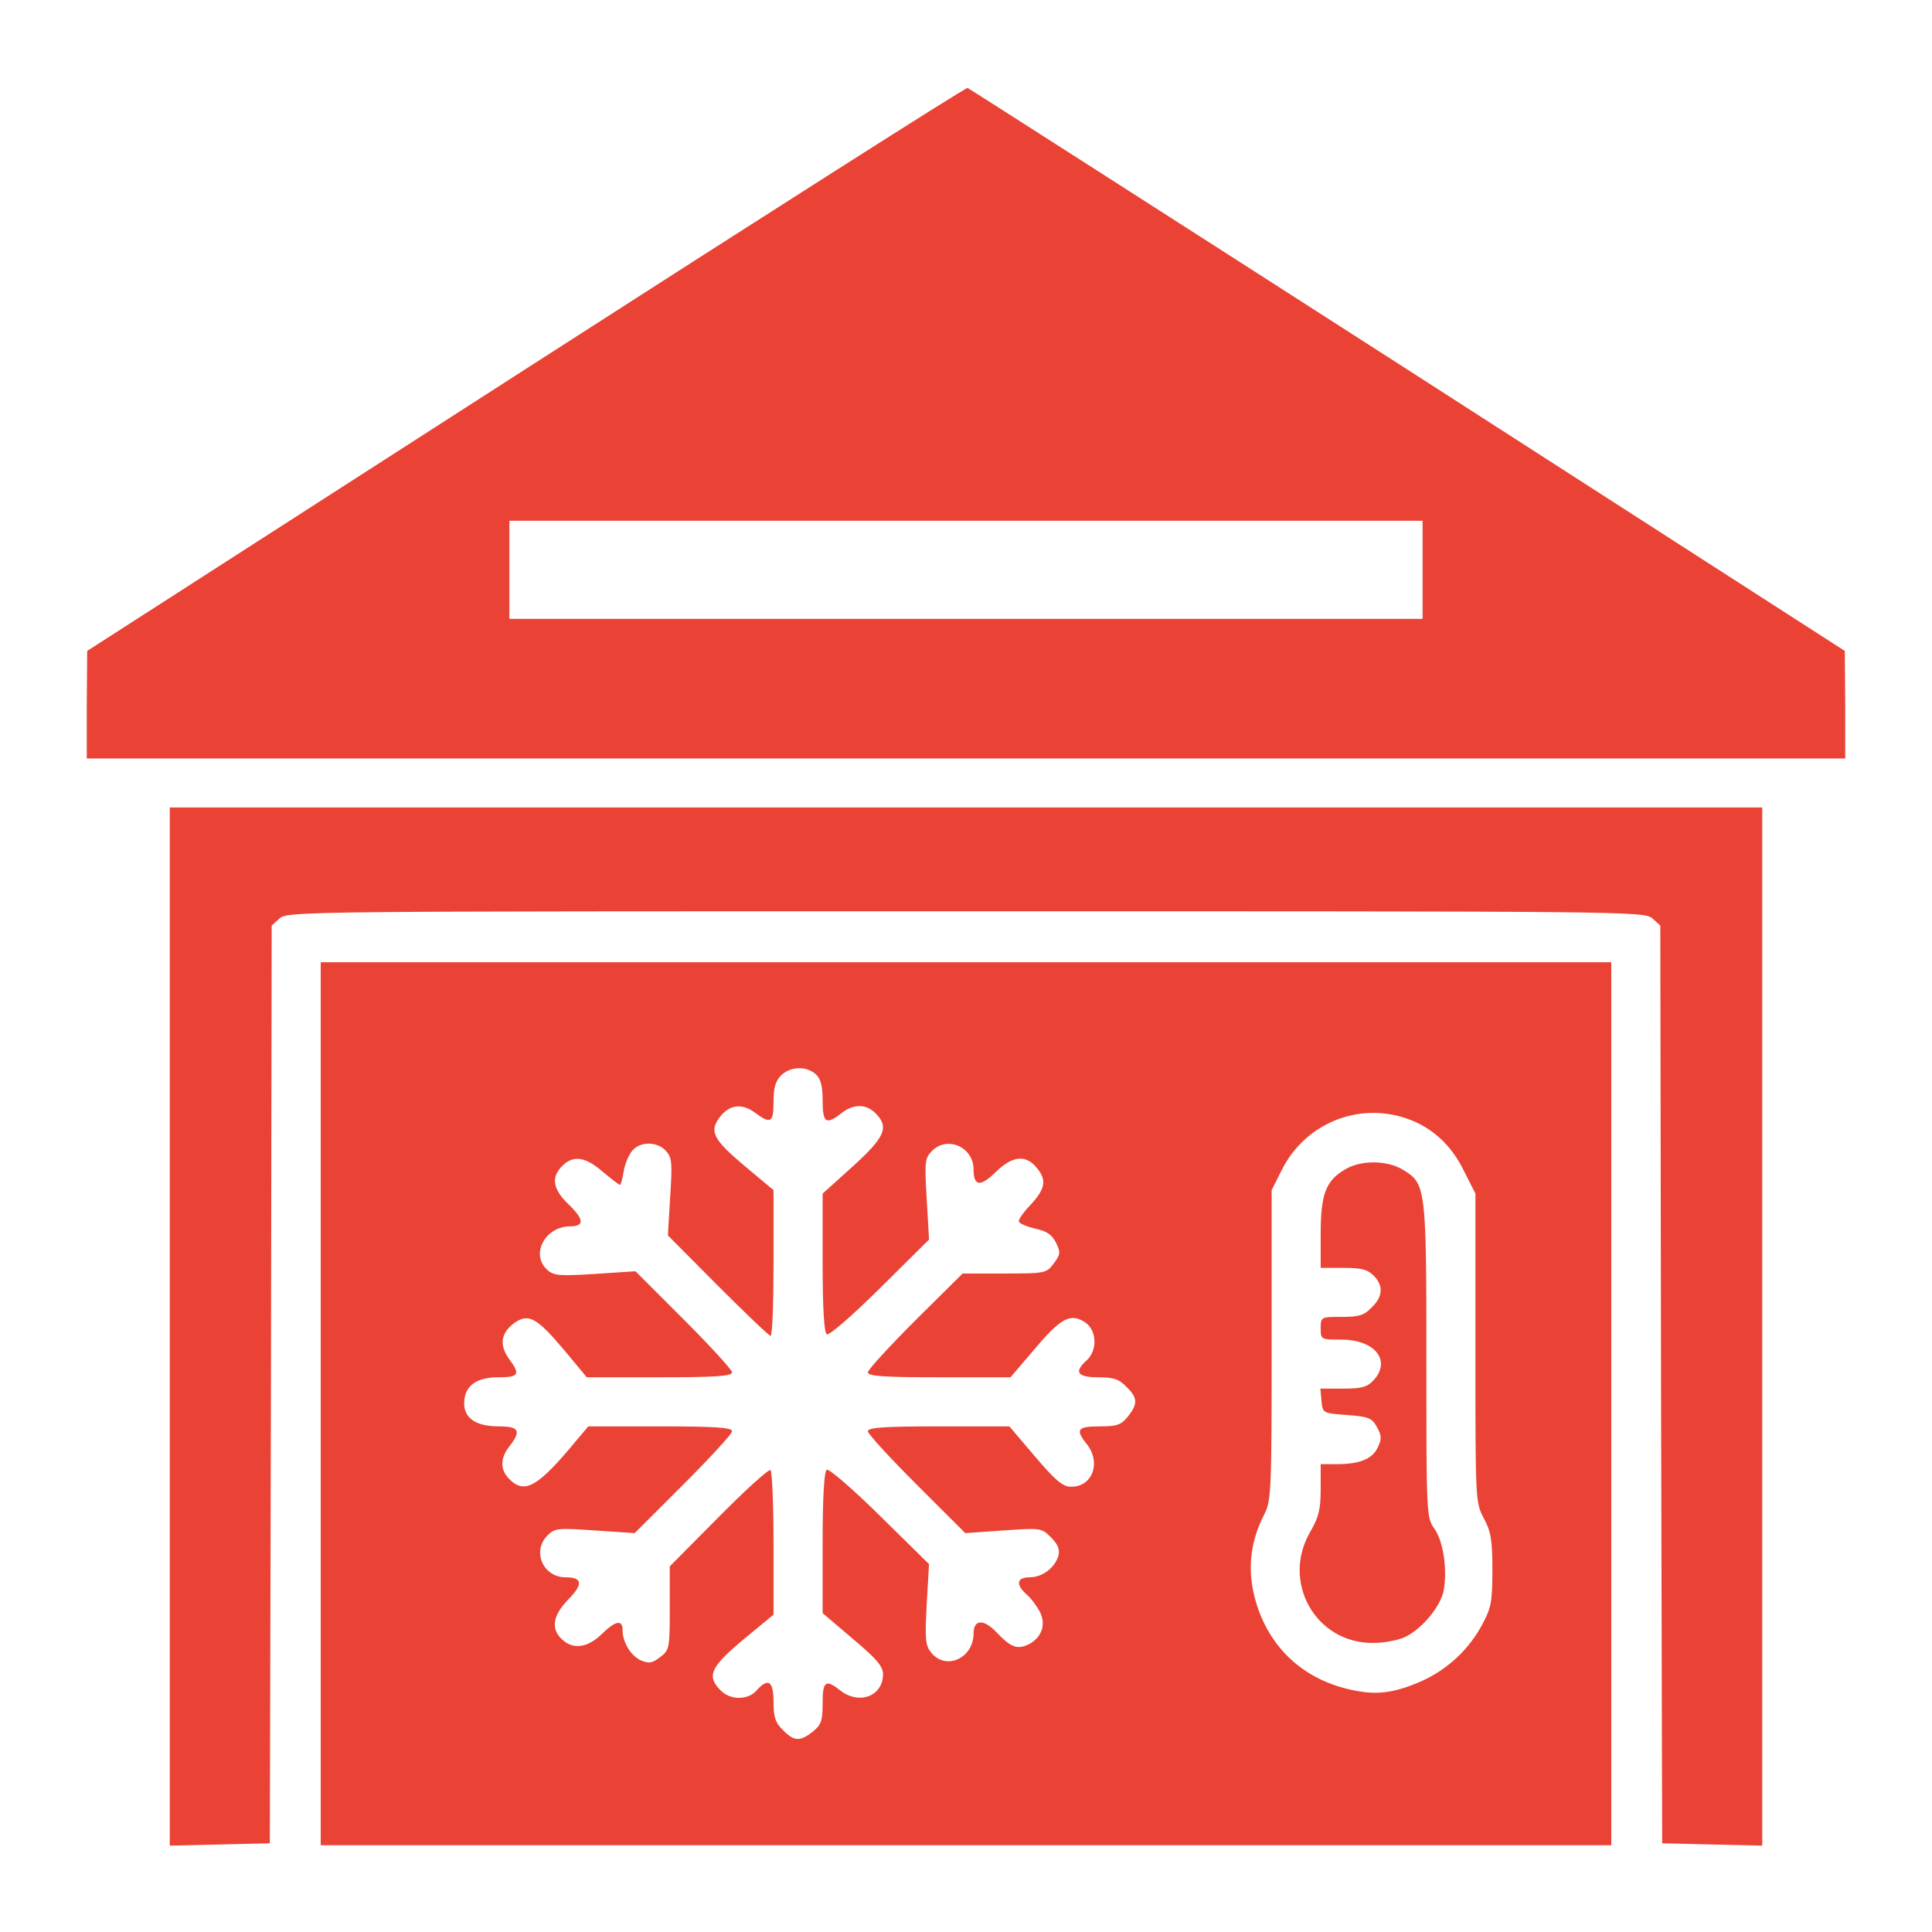
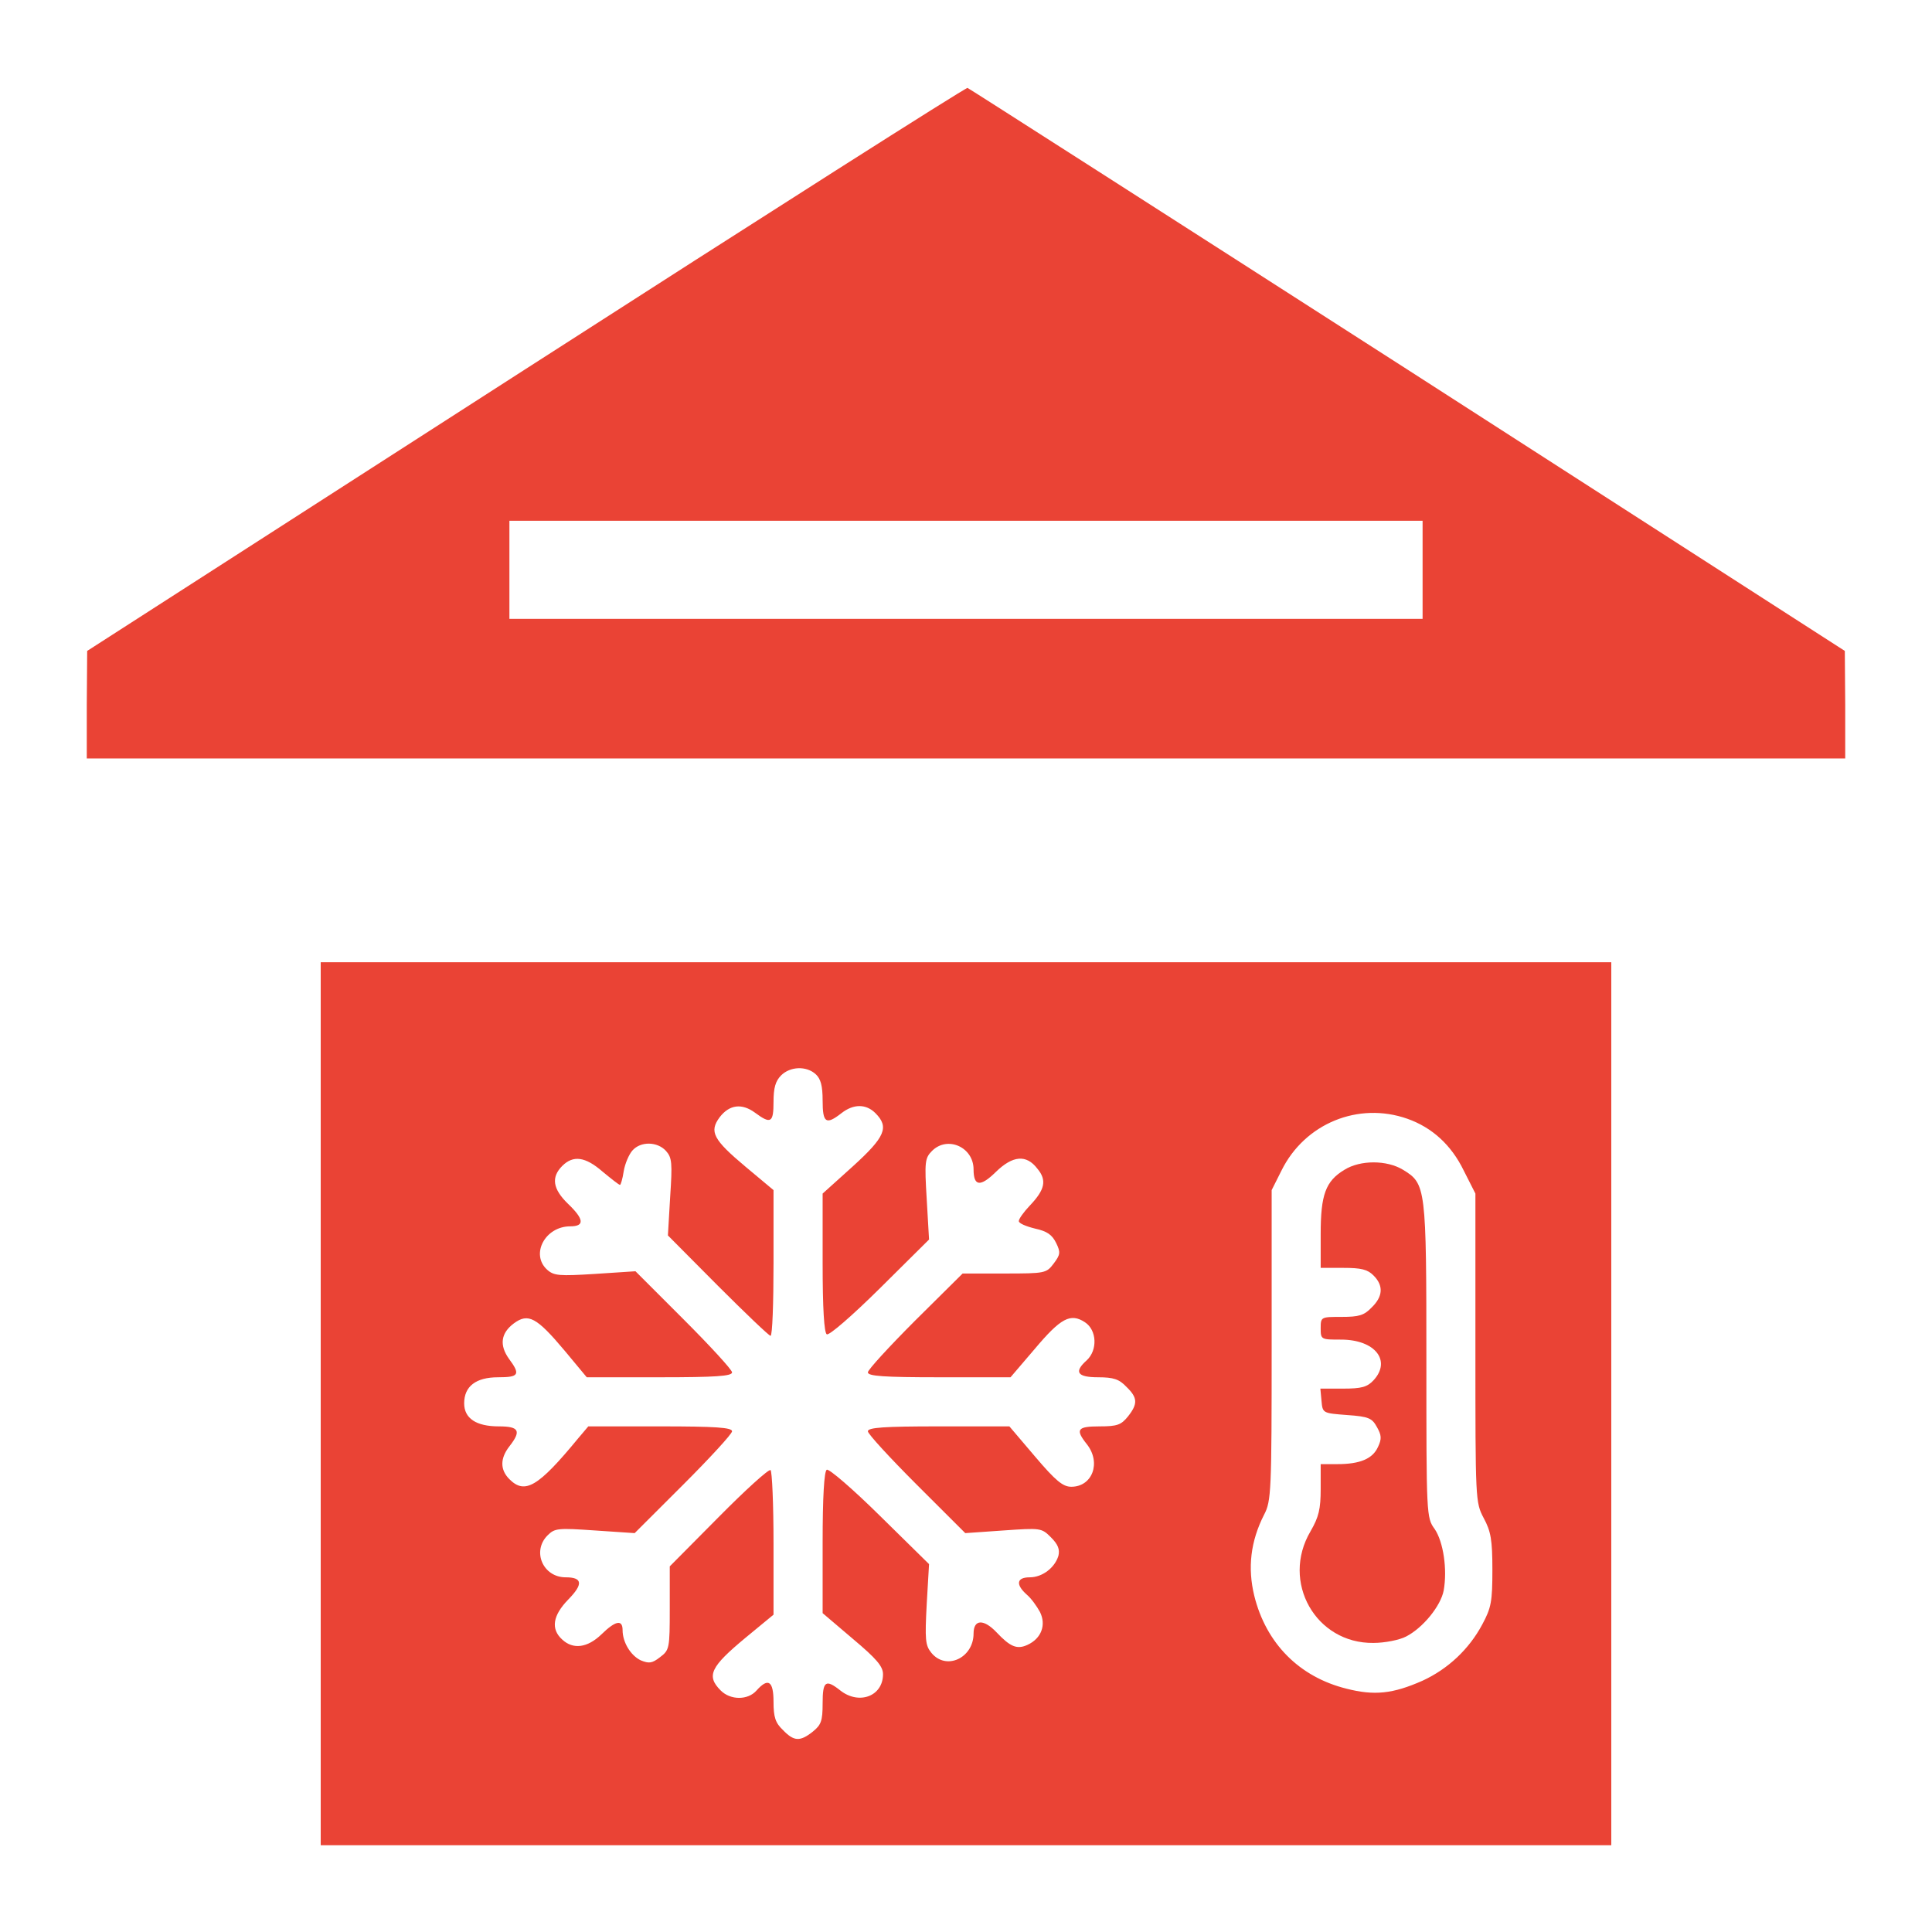
<svg xmlns="http://www.w3.org/2000/svg" width="24" height="24" viewBox="0 0 24 24" fill="none">
-   <path d="M6.53 4.584L1.083 8.086L1.078 8.752V9.422H12H22.922V8.752L22.917 8.086L17.489 4.594C14.503 2.677 12.042 1.102 12.019 1.092C11.995 1.087 9.525 2.658 6.53 4.584ZM17.672 7.078V7.688H12H6.328V7.078V6.469H12H17.672V7.078Z" fill="#EA4335" />
-   <path d="M2.109 16.477V22.927L2.733 22.913L3.352 22.898L3.366 17.198L3.375 11.498L3.473 11.409C3.572 11.32 3.783 11.32 12 11.32C20.217 11.32 20.428 11.32 20.527 11.409L20.625 11.498L20.634 17.198L20.648 22.898L21.272 22.913L21.891 22.927V16.477V10.031H12H2.109V16.477Z" fill="#EA4335" />
+   <path d="M6.53 4.584L1.083 8.086L1.078 8.752V9.422H12H22.922V8.752L22.917 8.086L17.489 4.594C14.503 2.677 12.042 1.102 12.019 1.092C11.995 1.087 9.525 2.658 6.53 4.584ZM17.672 7.078V7.688H12H6.328V6.469H12H17.672V7.078Z" fill="#EA4335" />
  <path d="M3.984 17.438V22.922H12H20.016V17.438V11.953H12H3.984V17.438ZM10.134 13.345C10.195 13.402 10.219 13.486 10.219 13.673C10.219 13.95 10.261 13.978 10.453 13.828C10.603 13.711 10.758 13.711 10.875 13.828C11.048 14.002 10.997 14.123 10.594 14.489L10.219 14.827V15.684C10.219 16.261 10.238 16.552 10.27 16.575C10.298 16.594 10.58 16.35 10.931 16.003L11.541 15.398L11.512 14.897C11.484 14.433 11.489 14.386 11.578 14.297C11.77 14.105 12.094 14.25 12.094 14.527C12.094 14.738 12.178 14.747 12.37 14.559C12.581 14.353 12.75 14.339 12.886 14.517C13.008 14.662 12.98 14.78 12.792 14.977C12.717 15.056 12.656 15.141 12.656 15.169C12.656 15.197 12.745 15.234 12.858 15.262C13.008 15.295 13.069 15.338 13.12 15.441C13.177 15.558 13.172 15.586 13.088 15.698C12.998 15.816 12.984 15.82 12.478 15.82H11.958L11.367 16.406C11.044 16.73 10.781 17.016 10.781 17.048C10.781 17.095 10.983 17.109 11.667 17.109H12.553L12.853 16.758C13.177 16.373 13.298 16.308 13.477 16.425C13.627 16.523 13.636 16.772 13.5 16.898C13.336 17.044 13.383 17.109 13.641 17.109C13.833 17.109 13.903 17.133 13.992 17.227C14.133 17.363 14.137 17.438 14.011 17.597C13.927 17.7 13.88 17.719 13.659 17.719C13.383 17.719 13.355 17.756 13.5 17.939C13.683 18.169 13.57 18.469 13.308 18.469C13.205 18.469 13.116 18.398 12.858 18.094L12.539 17.719H11.662C10.983 17.719 10.781 17.733 10.781 17.78C10.781 17.812 11.053 18.108 11.386 18.441L11.991 19.045L12.464 19.012C12.928 18.98 12.938 18.98 13.055 19.097C13.144 19.186 13.167 19.247 13.148 19.327C13.102 19.477 12.947 19.594 12.792 19.594C12.628 19.594 12.614 19.683 12.755 19.809C12.811 19.856 12.881 19.955 12.919 20.025C12.998 20.184 12.938 20.353 12.764 20.433C12.633 20.494 12.548 20.456 12.38 20.278C12.22 20.109 12.094 20.114 12.094 20.292C12.094 20.597 11.752 20.756 11.569 20.531C11.494 20.438 11.489 20.367 11.512 19.927L11.541 19.43L10.931 18.83C10.594 18.497 10.294 18.239 10.27 18.258C10.238 18.277 10.219 18.595 10.219 19.163V20.039L10.594 20.358C10.889 20.606 10.969 20.7 10.969 20.798C10.969 21.07 10.673 21.183 10.439 21C10.256 20.855 10.219 20.883 10.219 21.159C10.219 21.38 10.2 21.427 10.097 21.511C9.938 21.637 9.863 21.633 9.727 21.492C9.633 21.403 9.609 21.333 9.609 21.141C9.609 20.883 9.544 20.836 9.398 21C9.291 21.122 9.075 21.122 8.953 21C8.77 20.817 8.827 20.705 9.262 20.344L9.609 20.058V19.172C9.609 18.684 9.591 18.277 9.572 18.262C9.548 18.248 9.258 18.511 8.925 18.848L8.32 19.458V19.978C8.32 20.48 8.316 20.498 8.198 20.587C8.1 20.663 8.062 20.667 7.959 20.625C7.833 20.564 7.734 20.4 7.734 20.25C7.734 20.114 7.645 20.133 7.472 20.302C7.298 20.47 7.12 20.494 6.984 20.367C6.839 20.236 6.867 20.067 7.059 19.87C7.247 19.678 7.237 19.594 7.027 19.594C6.745 19.594 6.605 19.27 6.802 19.073C6.891 18.984 6.928 18.98 7.392 19.012L7.884 19.045L8.489 18.441C8.822 18.108 9.094 17.812 9.094 17.78C9.094 17.733 8.887 17.719 8.198 17.719H7.308L7.181 17.869C6.684 18.473 6.52 18.567 6.328 18.375C6.211 18.258 6.211 18.117 6.328 17.967C6.478 17.775 6.45 17.719 6.197 17.719C5.916 17.719 5.766 17.62 5.766 17.433C5.766 17.222 5.911 17.109 6.188 17.109C6.445 17.109 6.469 17.077 6.323 16.88C6.202 16.711 6.22 16.561 6.384 16.439C6.562 16.308 6.666 16.364 7.013 16.777L7.289 17.109H8.194C8.887 17.109 9.094 17.095 9.094 17.048C9.094 17.016 8.822 16.72 8.494 16.392L7.894 15.792L7.392 15.825C6.947 15.853 6.881 15.848 6.797 15.773C6.586 15.581 6.773 15.234 7.083 15.234C7.266 15.234 7.256 15.145 7.055 14.953C6.867 14.77 6.844 14.625 6.984 14.484C7.12 14.348 7.27 14.367 7.486 14.555C7.594 14.644 7.688 14.719 7.702 14.719C7.711 14.719 7.734 14.644 7.748 14.55C7.763 14.456 7.814 14.339 7.856 14.292C7.959 14.175 8.166 14.18 8.273 14.297C8.348 14.381 8.353 14.447 8.325 14.869L8.297 15.347L8.916 15.97C9.258 16.312 9.553 16.594 9.572 16.594C9.595 16.594 9.609 16.186 9.609 15.689V14.784L9.262 14.494C8.859 14.156 8.808 14.058 8.939 13.88C9.061 13.72 9.216 13.702 9.38 13.823C9.577 13.969 9.609 13.945 9.609 13.688C9.609 13.514 9.633 13.43 9.703 13.359C9.816 13.247 10.017 13.238 10.134 13.345ZM17.484 13.898C17.789 14.006 18.028 14.222 18.183 14.541L18.328 14.827V16.744C18.328 18.642 18.328 18.661 18.431 18.858C18.52 19.022 18.539 19.13 18.539 19.5C18.539 19.894 18.525 19.973 18.413 20.18C18.248 20.489 17.986 20.733 17.672 20.878C17.302 21.042 17.072 21.066 16.725 20.977C16.139 20.831 15.727 20.414 15.581 19.823C15.497 19.477 15.534 19.148 15.703 18.816C15.792 18.647 15.797 18.53 15.797 16.711V14.784L15.919 14.541C16.209 13.955 16.875 13.683 17.484 13.898Z" fill="#EA4335" />
  <path d="M16.702 14.531C16.467 14.672 16.406 14.841 16.406 15.328V15.75H16.688C16.908 15.75 16.988 15.769 17.062 15.844C17.189 15.97 17.18 16.106 17.039 16.242C16.945 16.341 16.88 16.359 16.664 16.359C16.411 16.359 16.406 16.359 16.406 16.5C16.406 16.641 16.411 16.641 16.659 16.641C17.081 16.641 17.288 16.903 17.062 17.147C16.983 17.231 16.913 17.25 16.683 17.25H16.402L16.416 17.4C16.43 17.555 16.43 17.555 16.734 17.578C17.002 17.597 17.044 17.616 17.105 17.728C17.161 17.827 17.166 17.873 17.119 17.972C17.053 18.122 16.894 18.188 16.613 18.188H16.406V18.497C16.406 18.745 16.383 18.844 16.28 19.022C15.909 19.65 16.345 20.419 17.062 20.409C17.203 20.409 17.386 20.372 17.466 20.33C17.677 20.222 17.897 19.95 17.934 19.758C17.981 19.495 17.93 19.153 17.822 18.994C17.719 18.853 17.719 18.825 17.719 16.903C17.719 14.742 17.714 14.705 17.428 14.531C17.227 14.409 16.898 14.409 16.702 14.531Z" fill="#EA4335" />
</svg>